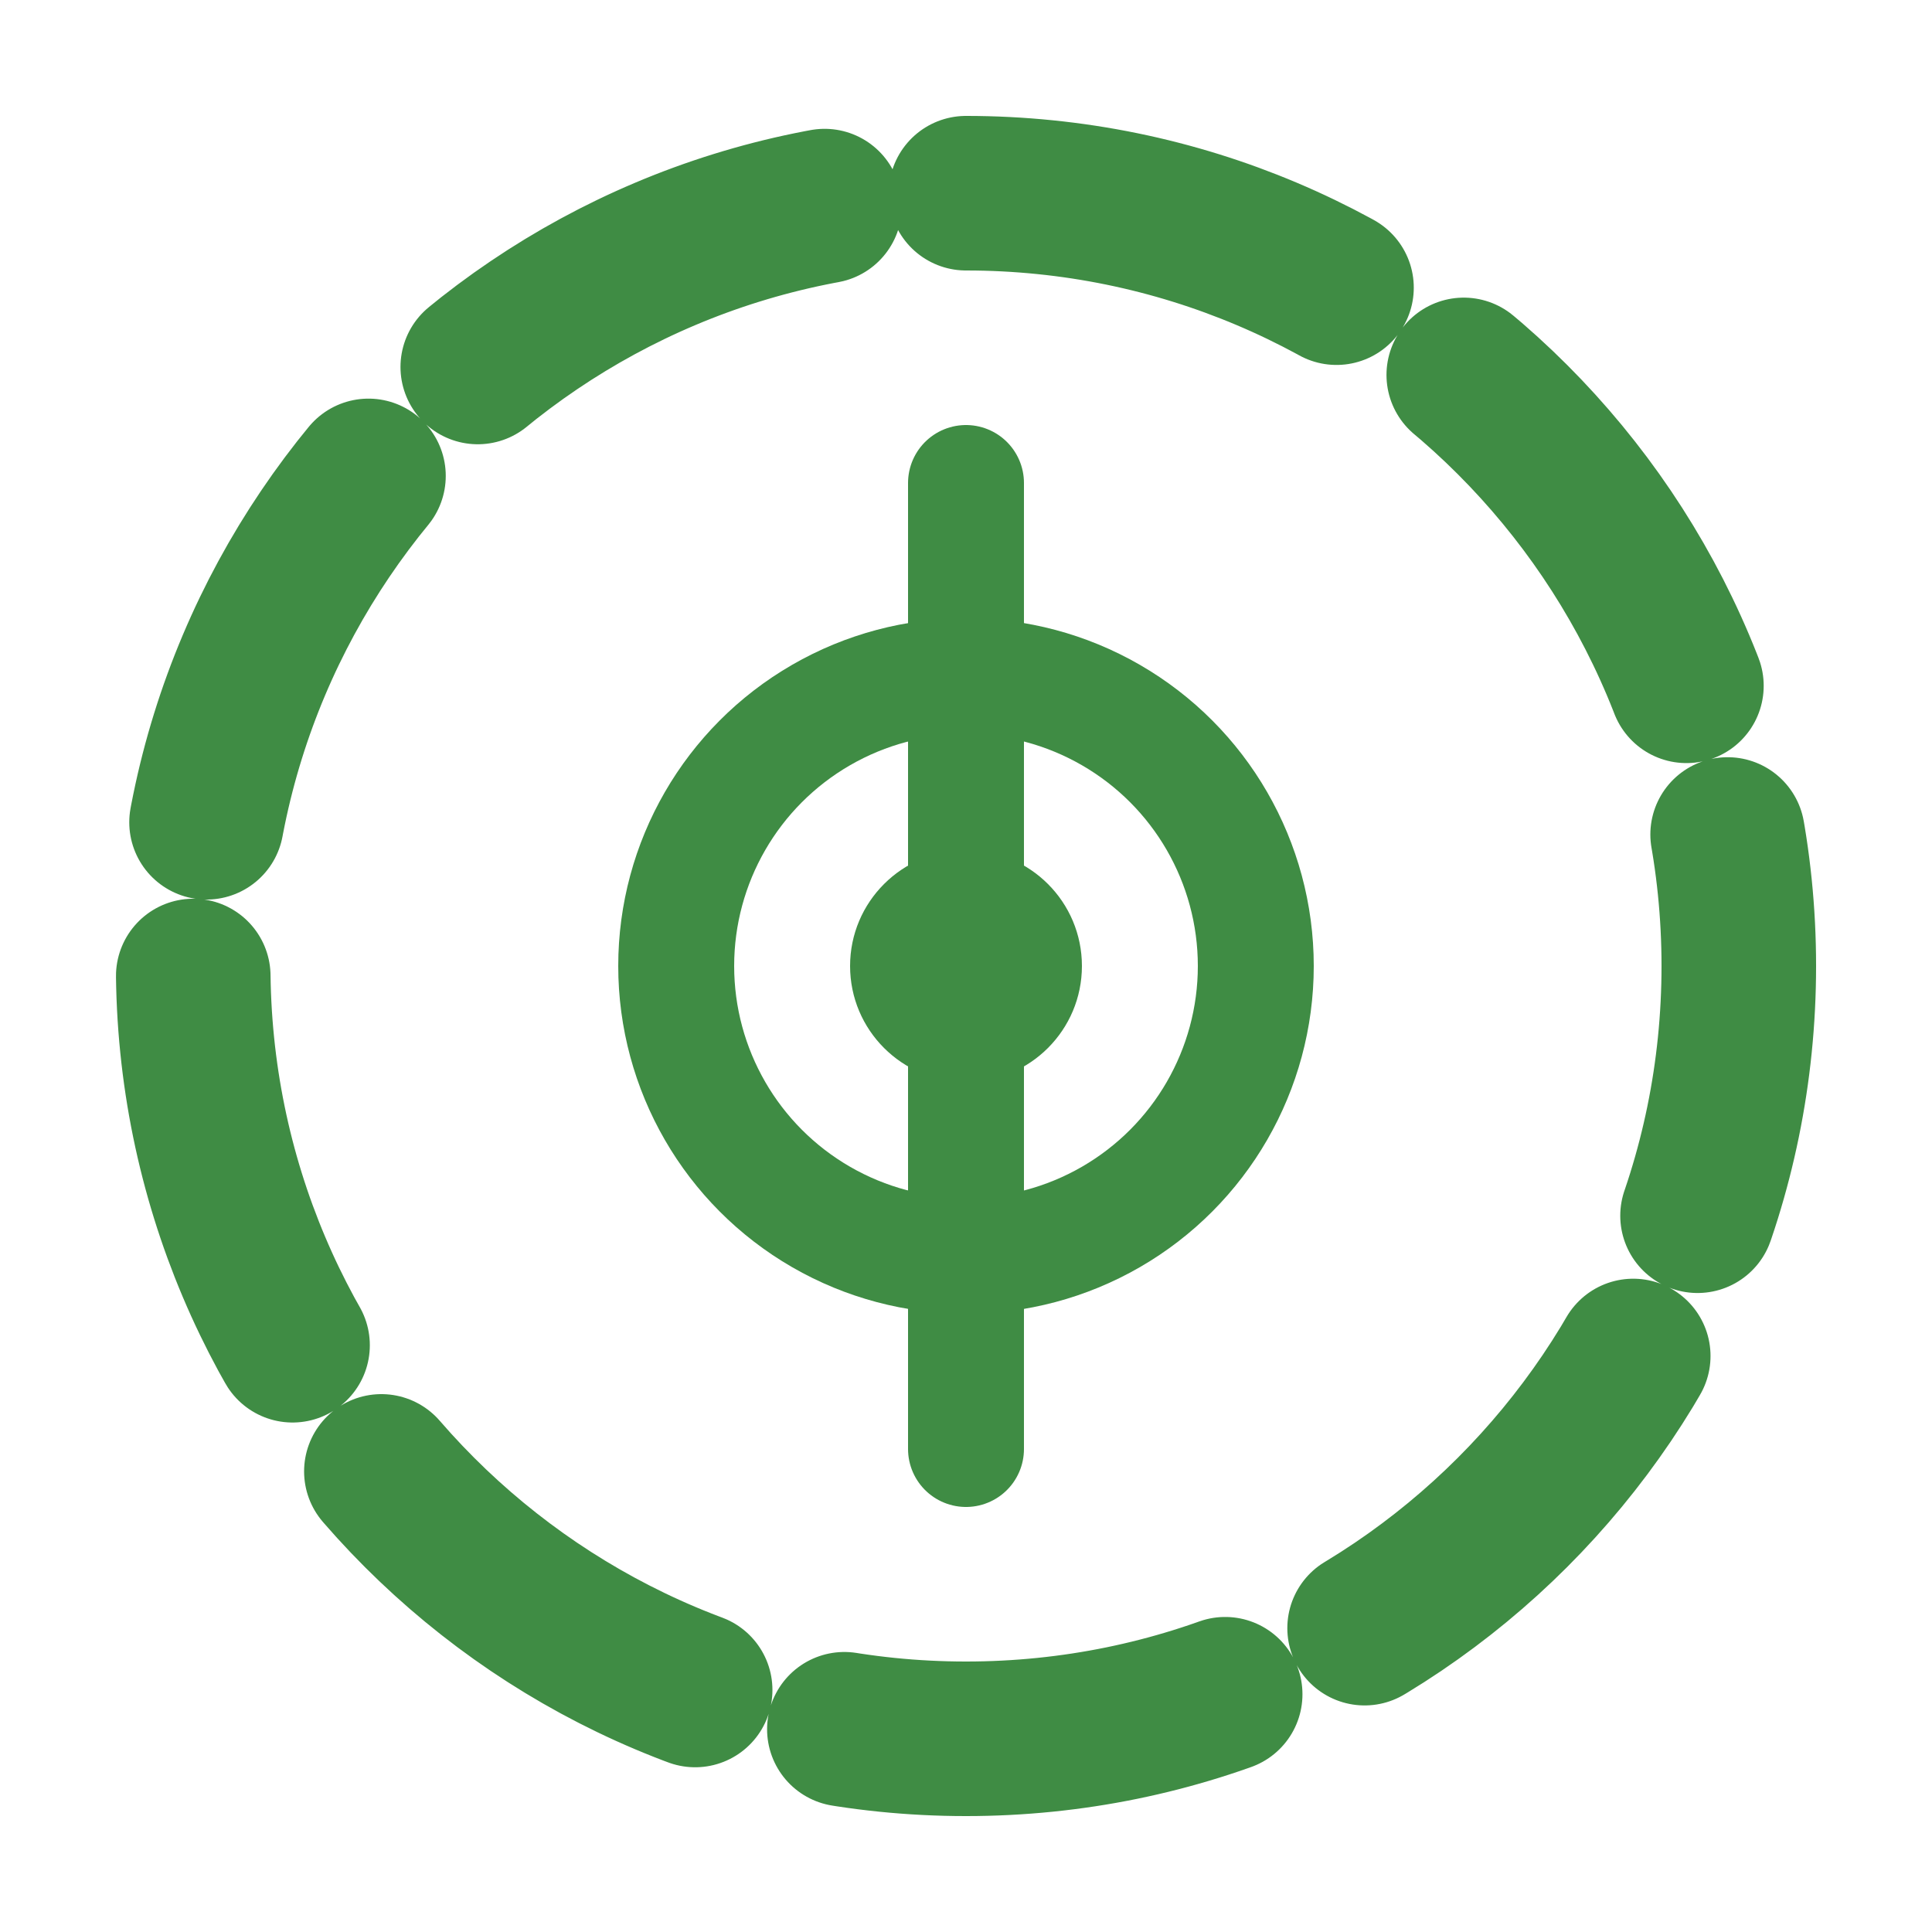
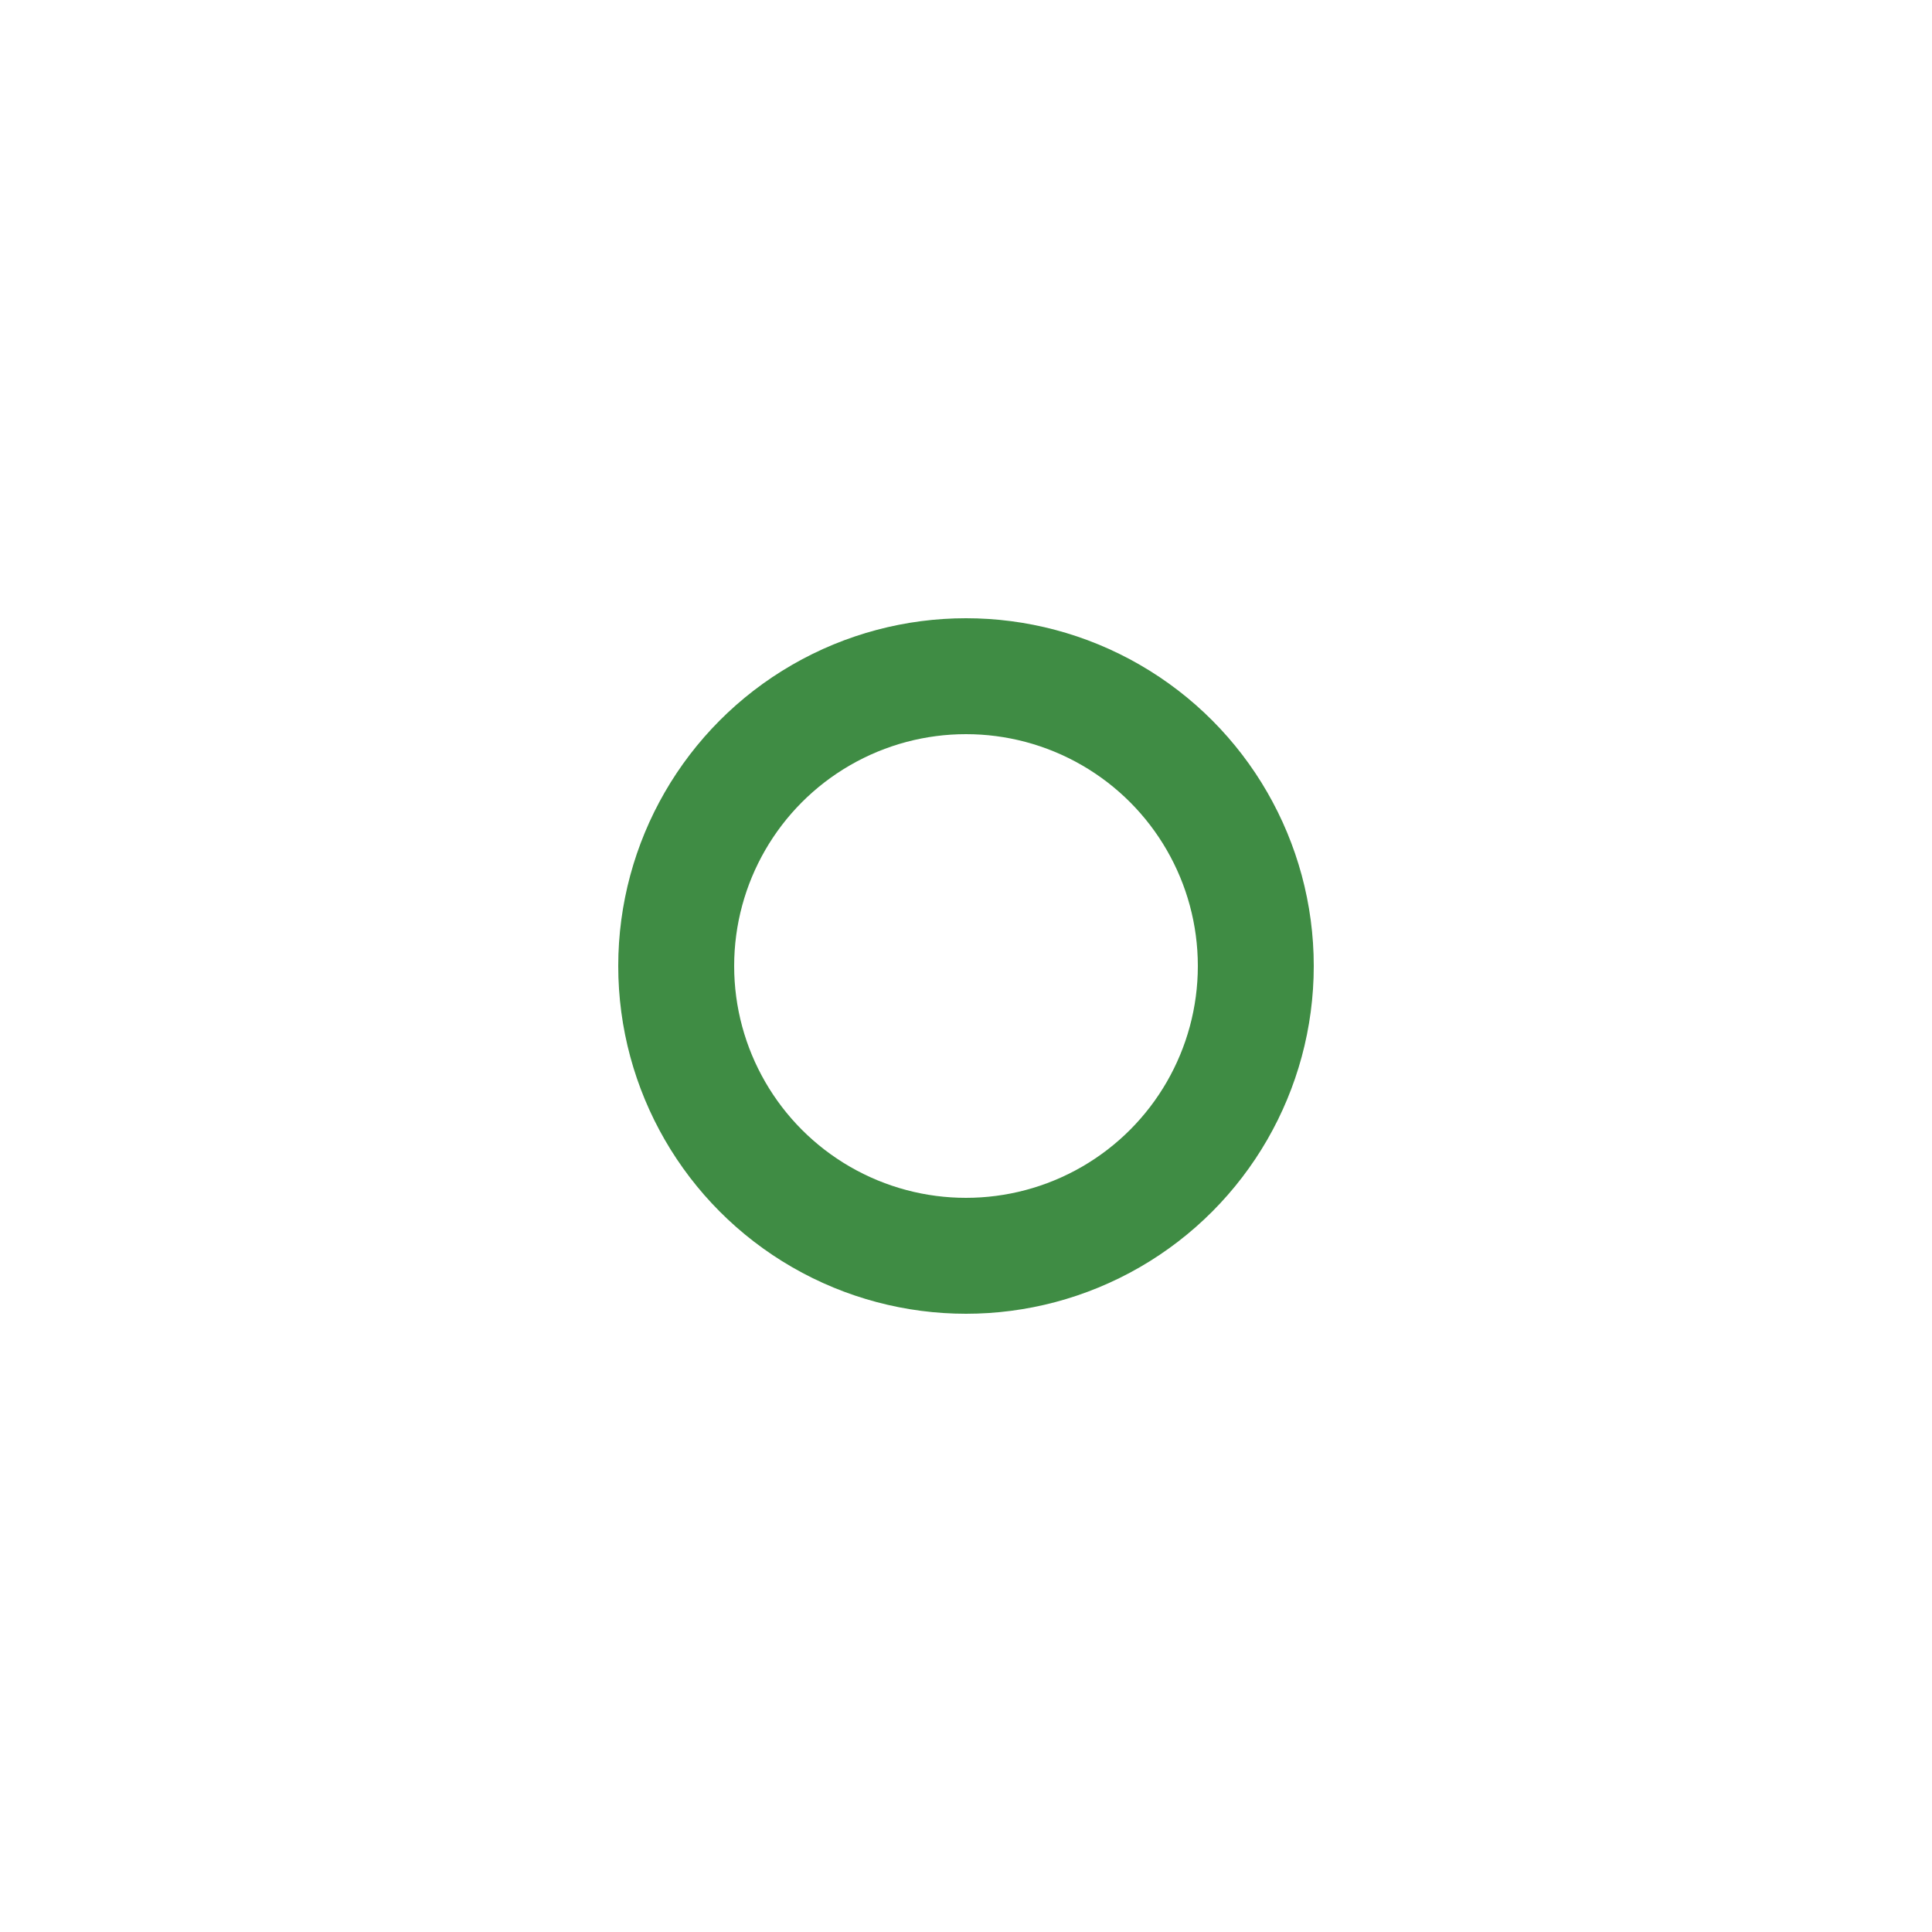
<svg xmlns="http://www.w3.org/2000/svg" width="32" height="32" viewBox="0 0 100 100" fill="none">
-   <path d="M50 10C72.091 10 90 27.909 90 50C90 72.091 72.091 90 50 90C27.909 90 10 72.091 10 50C10 27.909 27.909 10 50 10Z" fill="none" stroke="#3F8C44" stroke-width="8" stroke-linecap="round" stroke-dasharray="20 8" />
  <circle cx="50" cy="50" r="15" fill="none" stroke="#3F8C44" stroke-width="6" />
-   <circle cx="50" cy="50" r="6" fill="#3F8C44" />
-   <line x1="50" y1="25" x2="50" y2="75" stroke="#3F8C44" stroke-width="6" stroke-linecap="round" />
</svg>